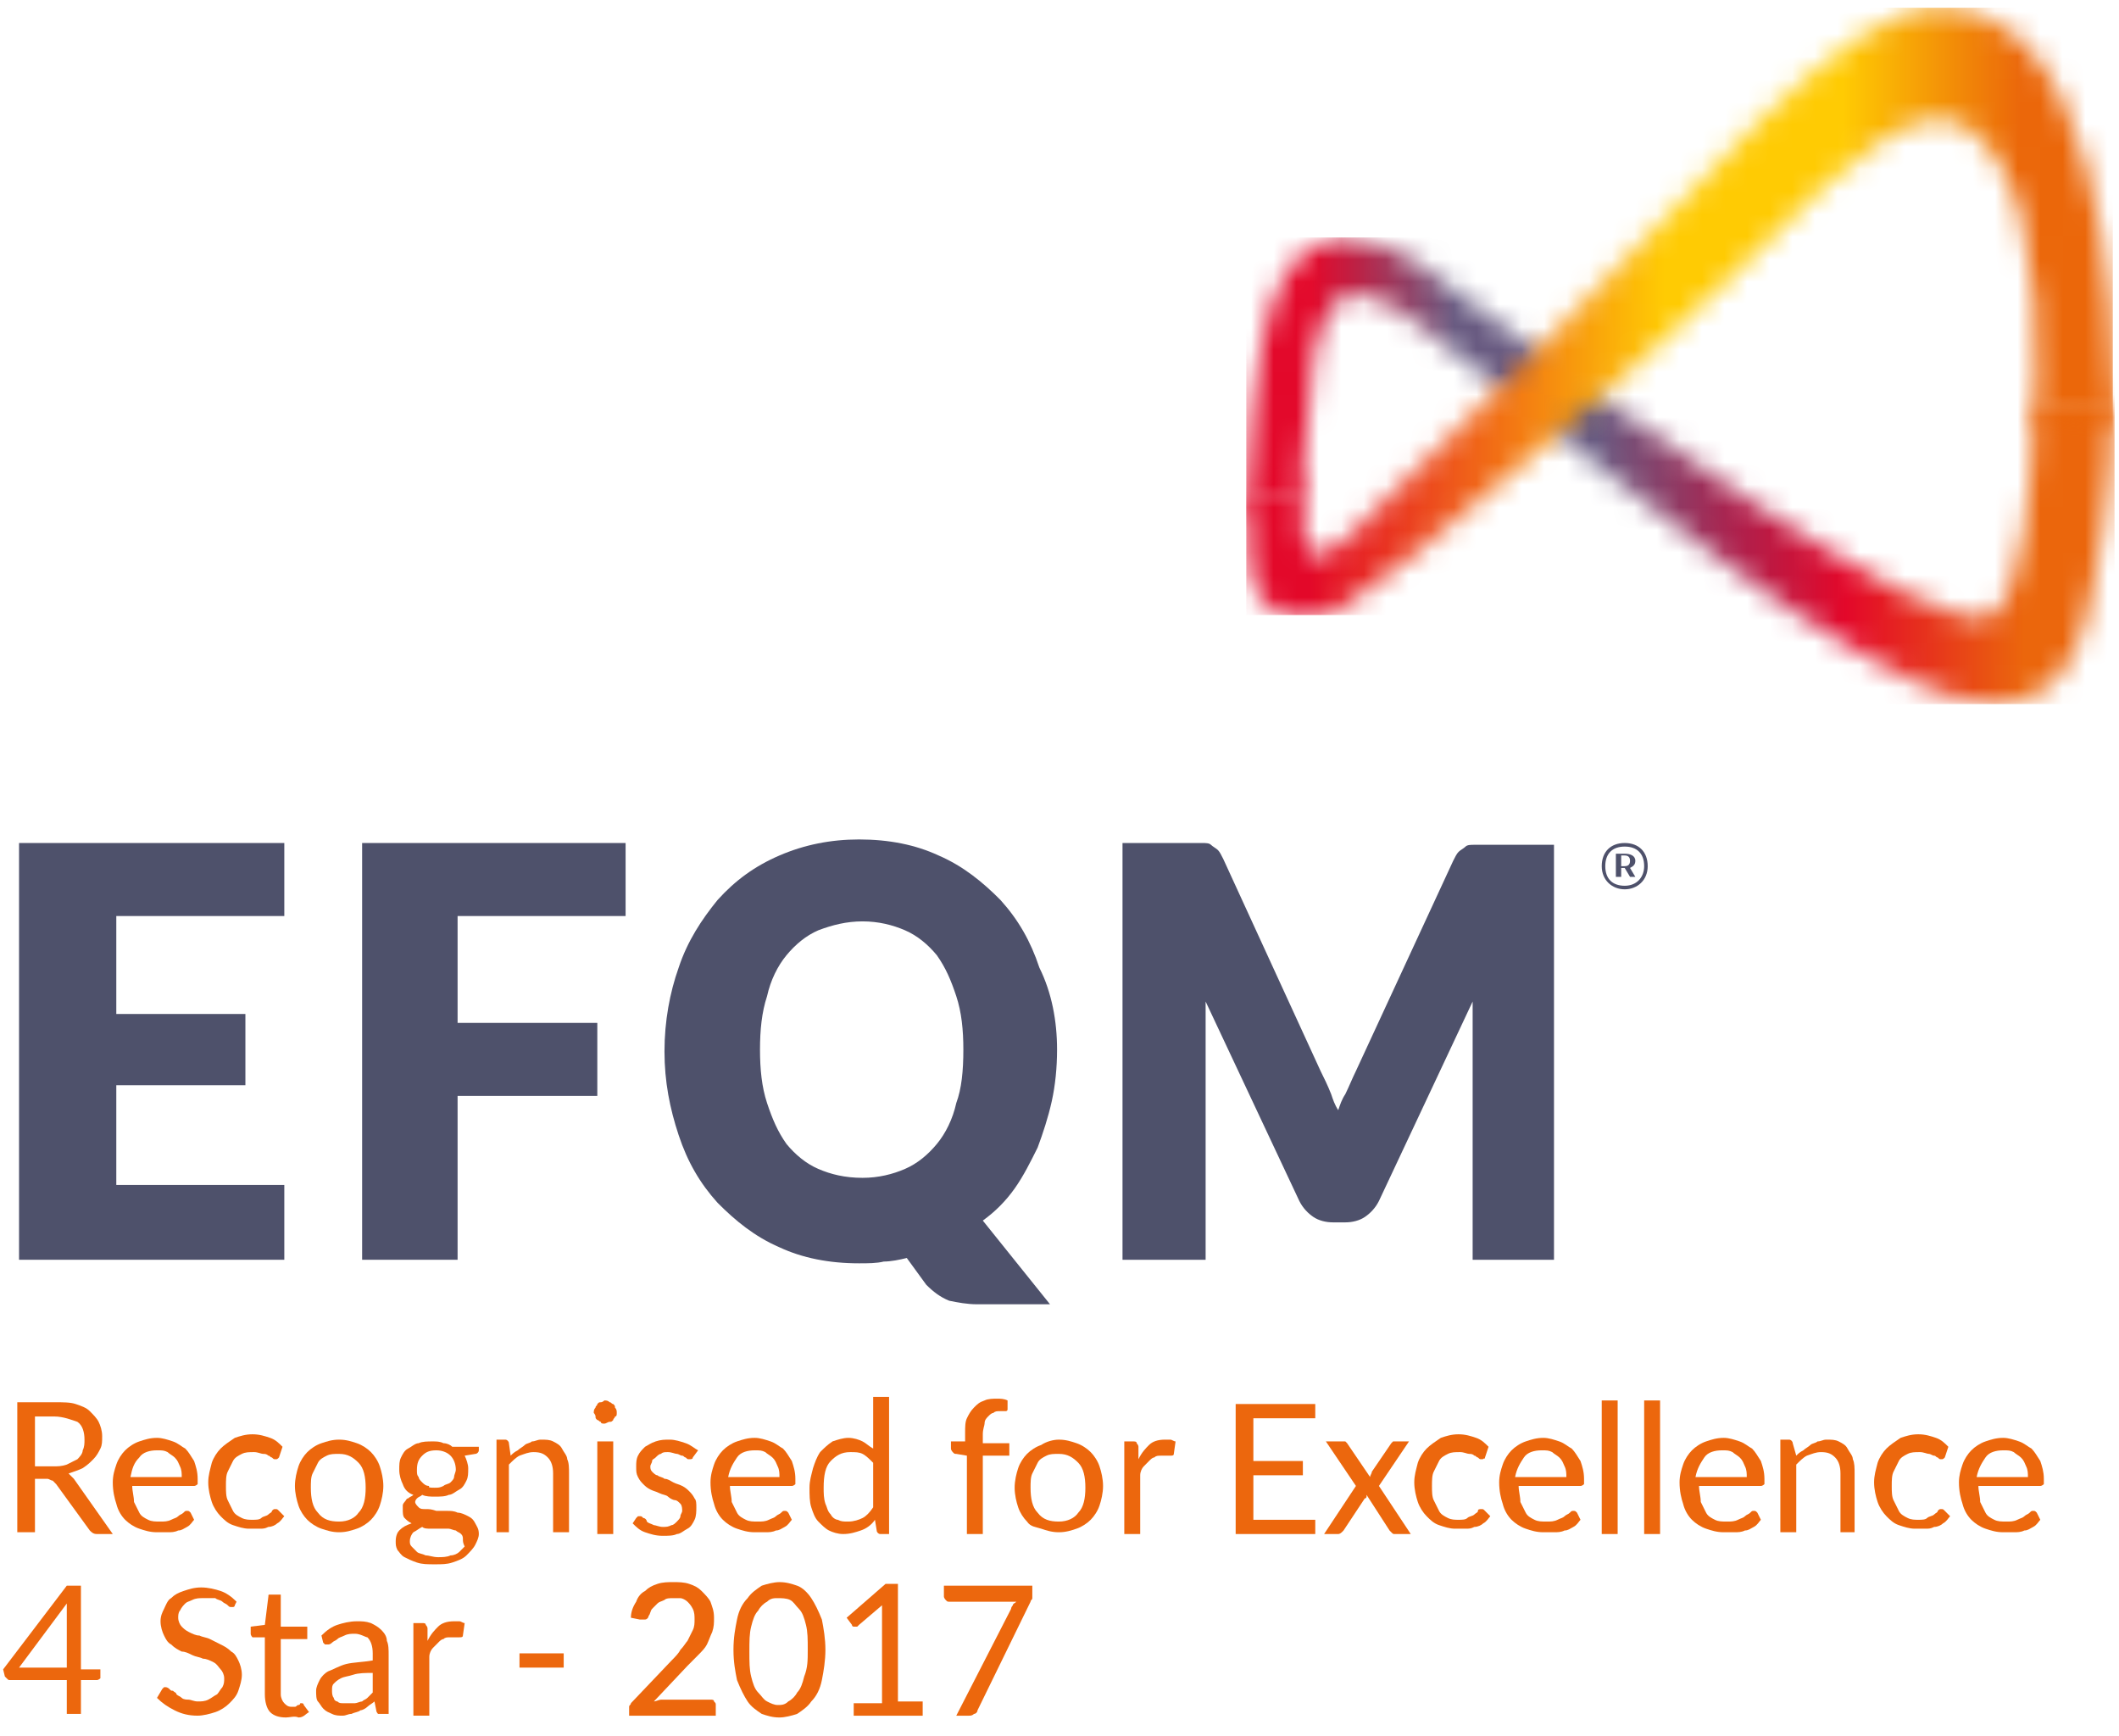
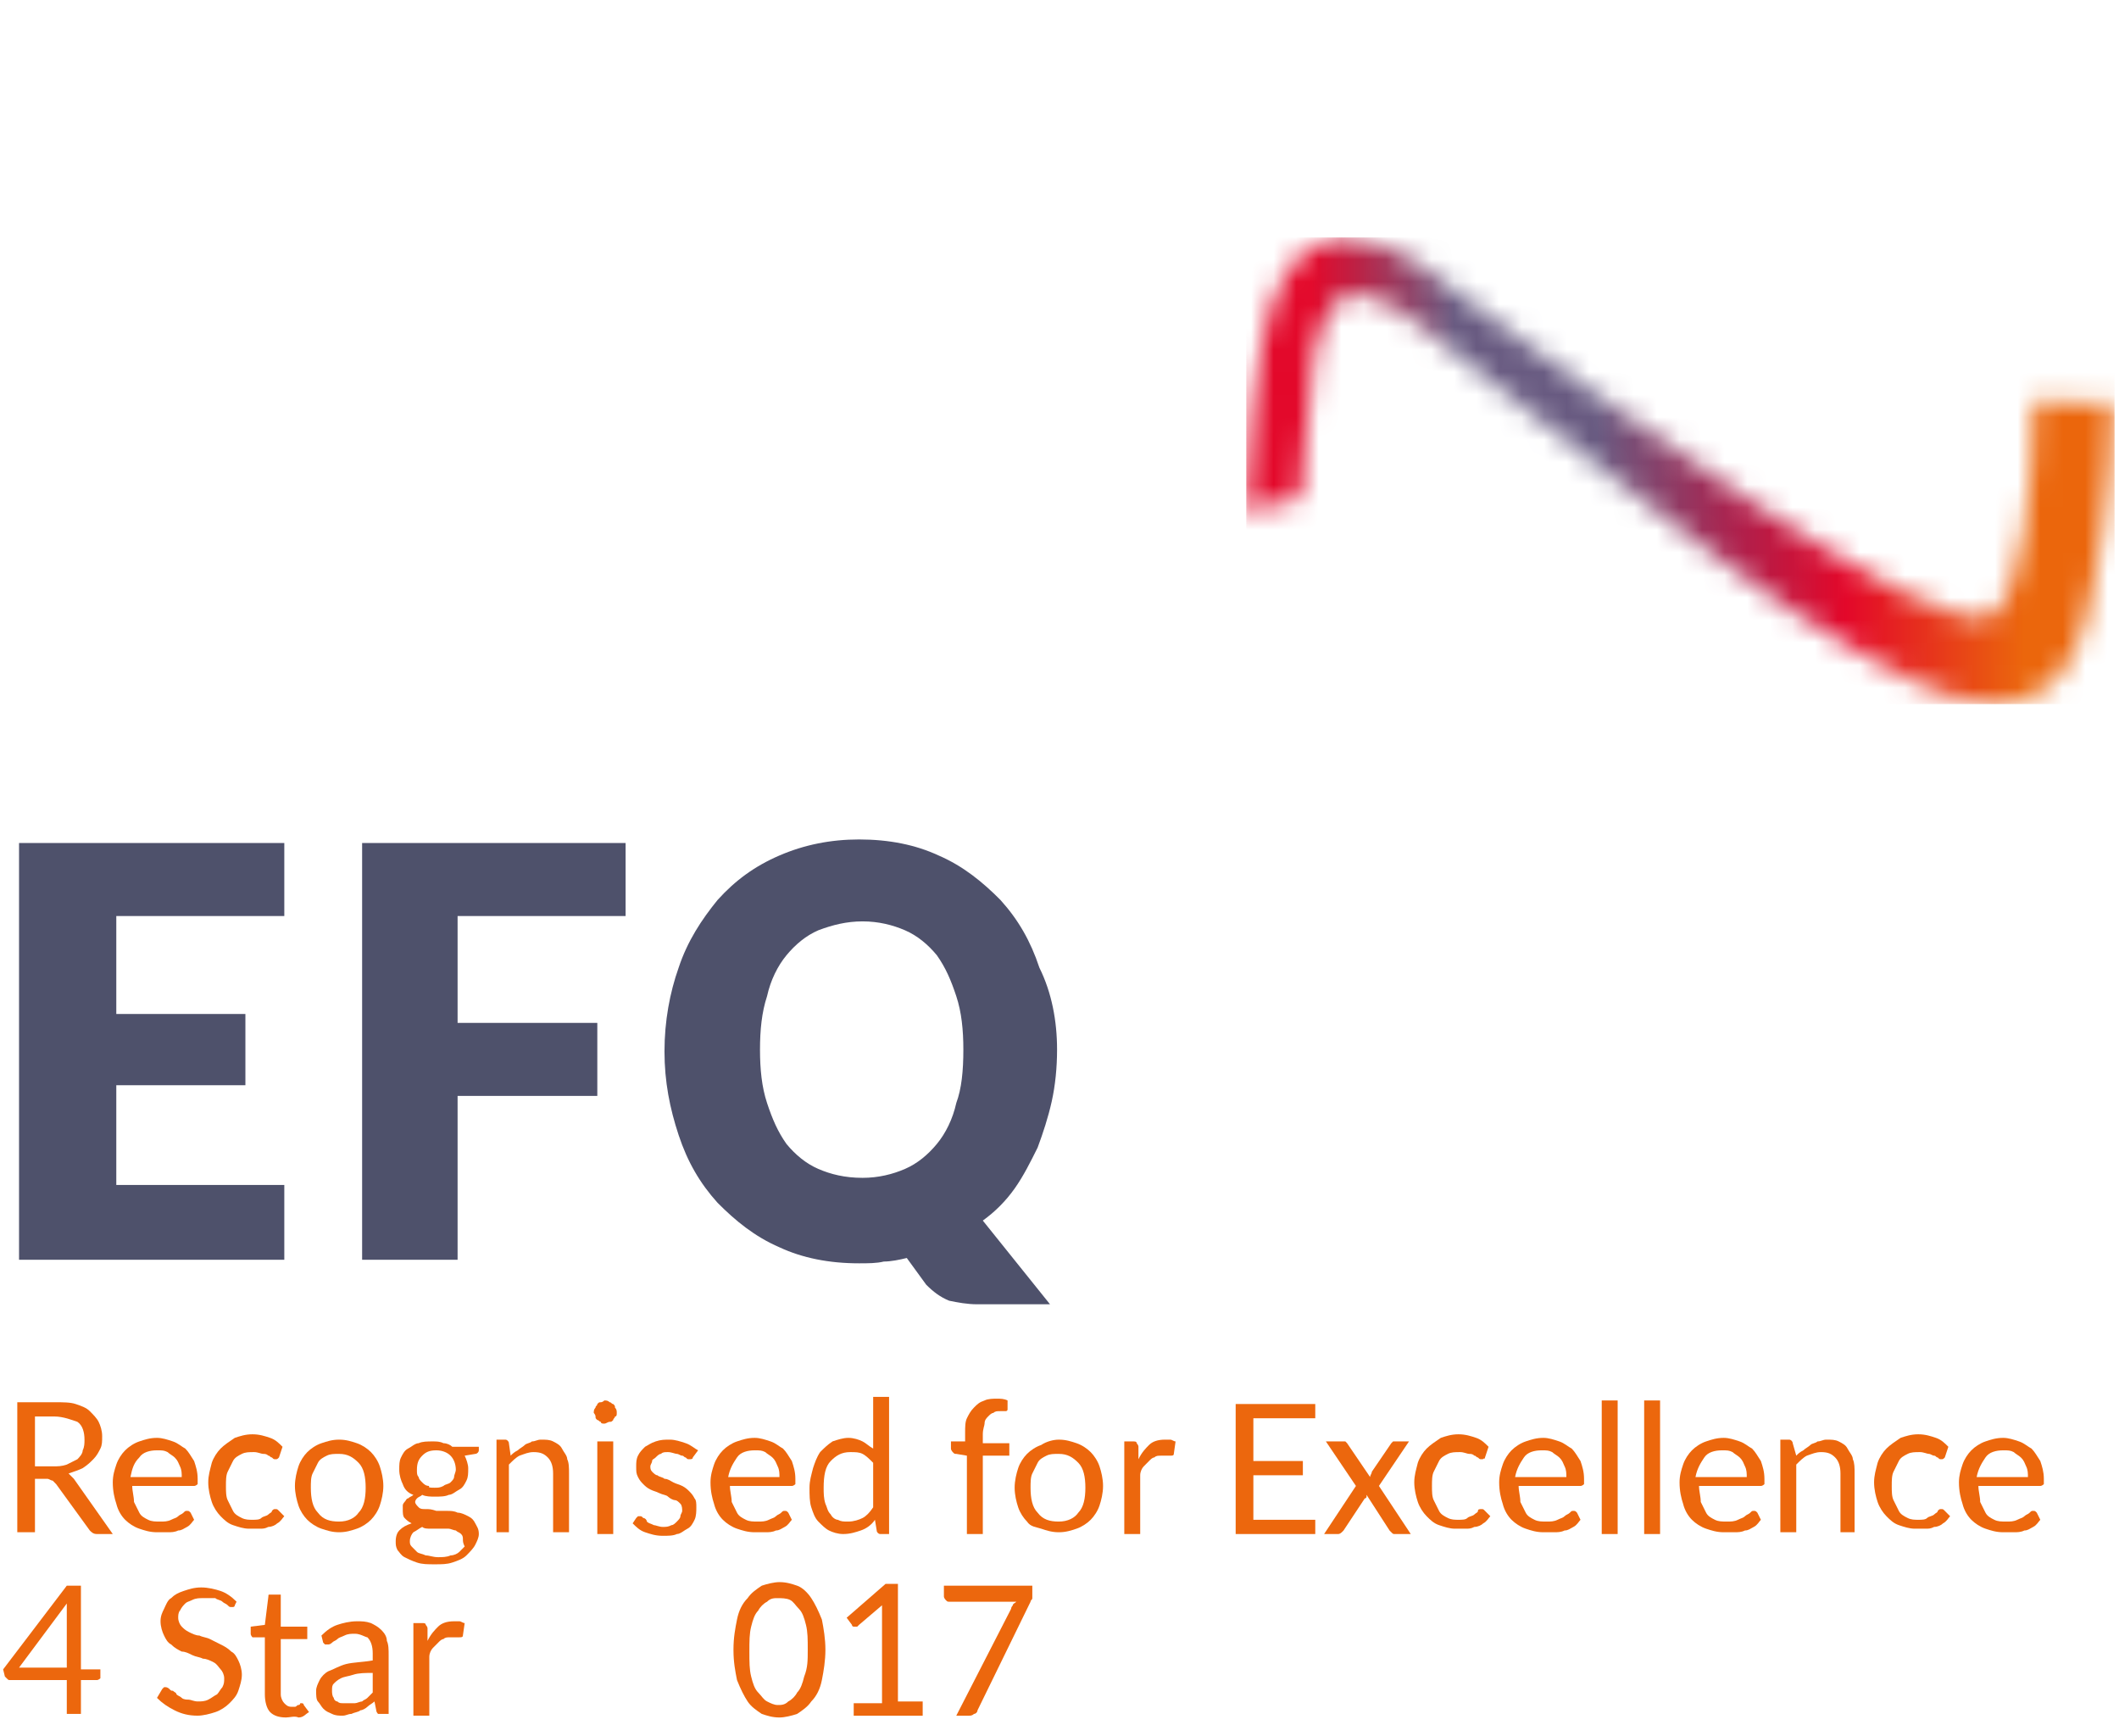
<svg xmlns="http://www.w3.org/2000/svg" width="94" height="77" viewBox="0 0 94 77" fill="none">
  <path d="M12.612 37.394V40.633H5.159V44.978H10.886V48.138H5.159V52.562H12.612V55.88H0.845V37.394H12.612Z" fill="#4E516B" />
  <path d="M27.752 37.394V40.633H20.299V45.373H26.497V48.612H20.299V55.88H16.064V37.394H27.752Z" fill="#4E516B" />
  <path d="M46.892 46.558C46.892 47.348 46.814 48.138 46.657 48.849C46.5 49.56 46.265 50.271 46.03 50.903C45.716 51.535 45.402 52.167 45.01 52.72C44.618 53.273 44.147 53.747 43.598 54.142L46.579 57.855H43.362C42.892 57.855 42.499 57.776 42.107 57.697C41.715 57.539 41.401 57.302 41.087 56.986L40.225 55.801C39.911 55.88 39.519 55.959 39.205 55.959C38.891 56.038 38.499 56.038 38.107 56.038C36.773 56.038 35.596 55.801 34.577 55.327C33.478 54.853 32.615 54.142 31.831 53.352C31.047 52.483 30.497 51.535 30.105 50.35C29.713 49.165 29.477 47.98 29.477 46.637C29.477 45.294 29.713 44.03 30.105 42.924C30.497 41.739 31.125 40.791 31.831 39.922C32.615 39.053 33.478 38.421 34.577 37.947C35.675 37.473 36.851 37.236 38.107 37.236C39.44 37.236 40.617 37.473 41.637 37.947C42.735 38.421 43.598 39.132 44.382 39.922C45.167 40.791 45.716 41.739 46.108 42.924C46.657 44.03 46.892 45.294 46.892 46.558ZM42.735 46.558C42.735 45.689 42.656 44.899 42.421 44.188C42.186 43.477 41.95 42.924 41.558 42.371C41.166 41.897 40.695 41.502 40.146 41.265C39.597 41.028 38.969 40.87 38.264 40.87C37.557 40.87 36.93 41.028 36.302 41.265C35.753 41.502 35.282 41.897 34.89 42.371C34.498 42.845 34.184 43.477 34.027 44.188C33.792 44.899 33.714 45.689 33.714 46.558C33.714 47.427 33.792 48.217 34.027 48.928C34.263 49.639 34.498 50.192 34.89 50.745C35.282 51.219 35.753 51.614 36.302 51.851C36.851 52.088 37.479 52.246 38.264 52.246C38.969 52.246 39.597 52.088 40.146 51.851C40.695 51.614 41.166 51.219 41.558 50.745C41.95 50.271 42.264 49.639 42.421 48.928C42.656 48.296 42.735 47.506 42.735 46.558Z" fill="#4E516B" />
-   <path d="M69.014 55.88H65.327V45.373C65.327 45.057 65.327 44.741 65.327 44.425L61.17 53.273C61.013 53.589 60.777 53.826 60.542 53.984C60.307 54.142 59.993 54.221 59.679 54.221H59.13C58.816 54.221 58.502 54.142 58.267 53.984C58.032 53.826 57.796 53.589 57.639 53.273L53.482 44.425C53.482 44.504 53.482 44.504 53.482 44.583C53.482 44.899 53.482 45.136 53.482 45.373V55.88H49.795V37.394H53.325C53.482 37.394 53.639 37.394 53.717 37.473C53.796 37.552 53.953 37.631 54.031 37.71C54.109 37.789 54.188 37.947 54.266 38.105L58.581 47.506C58.738 47.822 58.895 48.138 59.051 48.533C59.13 48.77 59.208 49.007 59.365 49.244C59.444 49.007 59.522 48.77 59.679 48.533C59.836 48.217 59.993 47.822 60.15 47.506L64.464 38.184C64.543 38.026 64.621 37.868 64.7 37.789C64.778 37.71 64.935 37.631 65.013 37.552C65.092 37.473 65.249 37.473 65.406 37.473H68.936V55.88H69.014Z" fill="#4E516B" />
-   <path d="M71.054 38.421C71.054 37.789 71.446 37.394 72.073 37.394C72.701 37.394 73.093 37.789 73.093 38.421C73.093 39.053 72.623 39.448 72.073 39.448C71.524 39.448 71.054 39.053 71.054 38.421ZM72.936 38.421C72.936 37.868 72.623 37.552 72.073 37.552C71.524 37.552 71.211 37.868 71.211 38.421C71.211 38.974 71.524 39.29 72.073 39.29C72.623 39.29 72.936 38.895 72.936 38.421ZM71.681 37.868H72.073C72.309 37.868 72.544 37.947 72.544 38.184C72.544 38.342 72.466 38.421 72.309 38.5L72.544 38.895H72.309L72.073 38.5H71.917V38.895H71.681V37.868ZM72.073 38.421C72.23 38.421 72.309 38.342 72.309 38.184C72.309 38.026 72.23 37.947 72.073 37.947H71.917V38.421H72.073Z" fill="#4E516B" />
  <mask id="mask0_316_2153" style="mask-type:luminance" maskUnits="userSpaceOnUse" x="55" y="10" width="39" height="22">
    <path d="M59.679 10.534C58.424 10.613 57.404 11.324 56.777 12.667C56.227 13.773 55.678 15.59 55.286 21.989C55.286 22.068 55.286 22.147 55.286 22.305V22.7L57.718 22.068V21.752C57.796 19.935 58.189 16.459 58.267 15.827C58.581 14.168 59.208 13.141 59.993 13.062C60.777 12.983 61.719 13.536 62.425 14.01C62.503 14.089 63.052 14.484 63.758 15.037C67.131 17.723 76.153 24.912 79.447 27.045C83.683 29.81 86.429 31.232 88.547 31.232C88.782 31.232 89.018 31.232 89.175 31.153C90.744 30.916 91.763 29.889 92.391 27.993C93.019 25.86 93.725 21.12 93.725 18.197V17.881L90.195 17.802V18.197C90.195 21.278 89.724 26.492 88.39 27.282C85.88 28.783 69.956 16.933 64.778 13.062C63.915 12.43 63.288 11.956 62.974 11.719C61.954 11.008 60.856 10.613 59.914 10.613C59.836 10.534 59.758 10.534 59.679 10.534Z" fill="white" />
  </mask>
  <g mask="url(#mask0_316_2153)">
    <path d="M93.803 10.534H55.286V31.232H93.803V10.534Z" fill="url(#paint0_linear_316_2153)" />
  </g>
  <mask id="mask1_316_2153" style="mask-type:luminance" maskUnits="userSpaceOnUse" x="55" y="0" width="39" height="28">
    <path d="M86.037 0.343C83.84 0.343 81.33 2.239 78.114 5.32C71.838 11.956 62.895 20.962 59.757 23.885C59.208 24.359 58.659 24.675 58.267 24.596C58.188 24.596 58.031 24.517 57.953 24.28C57.796 23.964 57.796 22.858 57.796 22.147C57.796 21.752 57.796 21.436 57.796 21.436L55.364 22.147V23.411C55.364 25.623 55.678 26.334 56.149 26.808C56.619 27.203 57.169 27.44 57.796 27.44C58.345 27.44 58.894 27.282 59.522 26.966C61.405 26.018 73.877 15.353 77.957 11.166C82.35 6.663 85.252 4.372 87.213 5.636C89.488 7.137 90.508 11.166 90.351 17.723C90.351 18.039 90.351 18.118 90.351 18.276V18.592L93.881 18.671V18.355C93.724 12.825 93.018 0.343 86.037 0.343Z" fill="white" />
  </mask>
  <g mask="url(#mask1_316_2153)">
-     <path d="M93.725 0.343H55.286V27.282H93.725V0.343Z" fill="url(#paint1_linear_316_2153)" />
-   </g>
+     </g>
  <path d="M5.003 68.046H4.297C4.14 68.046 4.061 67.967 3.983 67.888L2.492 65.834C2.414 65.755 2.414 65.755 2.336 65.676C2.257 65.676 2.179 65.597 2.1 65.597H1.551V67.967H0.767V62.2H2.414C2.806 62.2 3.12 62.2 3.355 62.279C3.591 62.358 3.826 62.437 3.983 62.595C4.14 62.753 4.297 62.911 4.375 63.069C4.454 63.227 4.532 63.464 4.532 63.701C4.532 63.938 4.532 64.096 4.454 64.254C4.375 64.412 4.297 64.57 4.14 64.728C3.983 64.886 3.904 64.965 3.669 65.123C3.512 65.202 3.277 65.281 3.042 65.36C3.12 65.439 3.198 65.518 3.277 65.597L5.003 68.046ZM2.336 65.044C2.571 65.044 2.728 65.044 2.963 64.965C3.12 64.886 3.277 64.807 3.434 64.728C3.512 64.649 3.669 64.491 3.669 64.333C3.748 64.175 3.748 64.017 3.748 63.859C3.748 63.543 3.669 63.227 3.434 63.069C3.198 62.99 2.806 62.832 2.414 62.832H1.551V65.044H2.336Z" fill="#EC670D" />
  <path d="M8.611 67.414C8.533 67.493 8.455 67.651 8.298 67.73C8.141 67.809 8.062 67.888 7.905 67.888C7.749 67.967 7.592 67.967 7.435 67.967C7.278 67.967 7.121 67.967 6.964 67.967C6.65 67.967 6.415 67.888 6.18 67.809C5.944 67.73 5.709 67.572 5.552 67.414C5.395 67.256 5.238 67.019 5.16 66.703C5.081 66.466 5.003 66.15 5.003 65.755C5.003 65.439 5.081 65.202 5.16 64.965C5.238 64.728 5.395 64.491 5.552 64.333C5.709 64.175 5.944 64.017 6.18 63.938C6.415 63.859 6.65 63.78 6.964 63.78C7.199 63.78 7.435 63.859 7.67 63.938C7.905 64.017 8.062 64.175 8.219 64.254C8.376 64.412 8.455 64.57 8.611 64.807C8.69 65.044 8.768 65.281 8.768 65.597C8.768 65.676 8.768 65.755 8.768 65.834C8.768 65.834 8.69 65.913 8.611 65.913H5.866C5.866 66.15 5.944 66.387 5.944 66.624C6.023 66.782 6.101 66.94 6.18 67.098C6.258 67.256 6.415 67.335 6.572 67.414C6.729 67.493 6.886 67.493 7.121 67.493C7.278 67.493 7.435 67.493 7.592 67.414C7.749 67.335 7.827 67.335 7.905 67.256C7.984 67.177 8.062 67.177 8.141 67.098C8.219 67.019 8.219 67.019 8.298 67.019C8.376 67.019 8.376 67.019 8.455 67.098L8.611 67.414ZM8.062 65.518C8.062 65.36 8.062 65.202 7.984 65.044C7.905 64.886 7.905 64.807 7.749 64.649C7.67 64.57 7.513 64.491 7.435 64.412C7.278 64.333 7.199 64.333 6.964 64.333C6.65 64.333 6.337 64.412 6.18 64.649C5.944 64.886 5.866 65.123 5.787 65.518H8.062Z" fill="#EC670D" />
  <path d="M12.376 64.649C12.376 64.728 12.376 64.728 12.376 64.649C12.298 64.728 12.298 64.728 12.219 64.728C12.141 64.728 12.141 64.728 12.062 64.649C11.984 64.649 11.984 64.57 11.905 64.57C11.827 64.491 11.748 64.491 11.67 64.491C11.592 64.491 11.435 64.412 11.278 64.412C11.043 64.412 10.886 64.412 10.729 64.491C10.572 64.57 10.415 64.649 10.336 64.807C10.258 64.965 10.18 65.123 10.101 65.281C10.023 65.439 10.023 65.676 10.023 65.913C10.023 66.15 10.023 66.387 10.101 66.545C10.18 66.703 10.258 66.861 10.336 67.019C10.415 67.177 10.572 67.256 10.729 67.335C10.886 67.414 11.043 67.414 11.199 67.414C11.356 67.414 11.513 67.414 11.592 67.335C11.67 67.256 11.827 67.256 11.905 67.177C11.984 67.098 12.062 67.098 12.062 67.019C12.141 66.94 12.141 66.94 12.219 66.94C12.298 66.94 12.298 66.94 12.376 67.019L12.611 67.256C12.533 67.335 12.455 67.493 12.298 67.572C12.219 67.651 12.062 67.73 11.905 67.73C11.748 67.809 11.67 67.809 11.513 67.809C11.356 67.809 11.199 67.809 11.043 67.809C10.807 67.809 10.572 67.73 10.336 67.651C10.101 67.572 9.944 67.414 9.787 67.256C9.631 67.098 9.474 66.861 9.395 66.624C9.317 66.387 9.238 66.071 9.238 65.755C9.238 65.439 9.317 65.202 9.395 64.886C9.474 64.649 9.631 64.412 9.787 64.254C9.944 64.096 10.18 63.938 10.415 63.78C10.65 63.701 10.886 63.622 11.199 63.622C11.513 63.622 11.748 63.701 11.984 63.78C12.219 63.859 12.376 64.017 12.533 64.175L12.376 64.649Z" fill="#EC670D" />
  <path d="M15.044 63.859C15.358 63.859 15.593 63.938 15.829 64.017C16.064 64.096 16.299 64.254 16.456 64.412C16.613 64.57 16.77 64.807 16.848 65.044C16.927 65.281 17.005 65.597 17.005 65.913C17.005 66.229 16.927 66.545 16.848 66.782C16.77 67.019 16.613 67.256 16.456 67.414C16.299 67.572 16.064 67.73 15.829 67.809C15.593 67.888 15.358 67.967 15.044 67.967C14.73 67.967 14.495 67.888 14.26 67.809C14.024 67.73 13.789 67.572 13.632 67.414C13.475 67.256 13.318 67.019 13.24 66.782C13.162 66.545 13.083 66.229 13.083 65.913C13.083 65.597 13.162 65.281 13.24 65.044C13.318 64.807 13.475 64.57 13.632 64.412C13.789 64.254 14.024 64.096 14.26 64.017C14.495 63.938 14.73 63.859 15.044 63.859ZM15.044 67.493C15.436 67.493 15.75 67.335 15.907 67.098C16.142 66.861 16.221 66.466 16.221 65.992C16.221 65.518 16.142 65.123 15.907 64.886C15.672 64.649 15.436 64.491 15.044 64.491C14.809 64.491 14.652 64.491 14.495 64.57C14.338 64.649 14.181 64.728 14.103 64.886C14.024 65.044 13.946 65.202 13.867 65.36C13.789 65.518 13.789 65.755 13.789 65.992C13.789 66.466 13.867 66.861 14.103 67.098C14.338 67.414 14.652 67.493 15.044 67.493Z" fill="#EC670D" />
  <path d="M21.241 64.096V64.333C21.241 64.412 21.162 64.491 21.084 64.491L20.613 64.57C20.692 64.728 20.77 64.965 20.77 65.123C20.77 65.36 20.77 65.518 20.692 65.676C20.613 65.834 20.535 65.992 20.378 66.071C20.221 66.15 20.064 66.308 19.907 66.308C19.75 66.387 19.515 66.387 19.279 66.387C19.123 66.387 18.887 66.387 18.73 66.308C18.652 66.387 18.573 66.387 18.495 66.466C18.417 66.545 18.417 66.624 18.417 66.624C18.417 66.703 18.495 66.782 18.573 66.861C18.652 66.94 18.73 66.94 18.887 66.94C19.044 66.94 19.123 66.94 19.358 67.019C19.515 67.019 19.672 67.019 19.829 67.019C19.985 67.019 20.142 67.019 20.299 67.098C20.456 67.098 20.613 67.177 20.77 67.256C20.927 67.335 21.005 67.414 21.084 67.572C21.162 67.73 21.241 67.809 21.241 68.046C21.241 68.204 21.162 68.362 21.084 68.52C21.005 68.678 20.848 68.836 20.692 68.994C20.535 69.152 20.299 69.231 20.064 69.31C19.829 69.389 19.593 69.389 19.279 69.389C18.966 69.389 18.73 69.389 18.495 69.31C18.26 69.231 18.103 69.152 17.946 69.073C17.789 68.994 17.711 68.836 17.632 68.757C17.554 68.599 17.554 68.52 17.554 68.362C17.554 68.125 17.632 67.967 17.711 67.888C17.867 67.73 18.024 67.651 18.26 67.572C18.103 67.493 18.024 67.414 17.946 67.335C17.867 67.256 17.867 67.098 17.867 66.94C17.867 66.861 17.867 66.782 17.867 66.782C17.867 66.703 17.946 66.624 17.946 66.624C18.024 66.545 18.024 66.466 18.103 66.466C18.181 66.387 18.26 66.387 18.338 66.308C18.103 66.229 17.946 66.071 17.867 65.834C17.789 65.676 17.711 65.439 17.711 65.202C17.711 64.965 17.711 64.807 17.789 64.649C17.867 64.491 17.946 64.333 18.103 64.254C18.26 64.175 18.417 64.017 18.573 64.017C18.73 63.938 18.966 63.938 19.201 63.938C19.358 63.938 19.515 63.938 19.672 64.017C19.829 64.017 19.985 64.096 20.064 64.175H21.241V64.096ZM20.535 68.283C20.535 68.204 20.535 68.125 20.456 68.046C20.378 67.967 20.299 67.967 20.221 67.888C20.142 67.888 19.985 67.809 19.907 67.809C19.75 67.809 19.672 67.809 19.515 67.809C19.358 67.809 19.201 67.809 19.123 67.809C18.966 67.809 18.809 67.809 18.73 67.73C18.573 67.809 18.495 67.888 18.338 67.967C18.26 68.046 18.181 68.204 18.181 68.362C18.181 68.441 18.181 68.52 18.26 68.599C18.338 68.678 18.417 68.757 18.495 68.836C18.573 68.915 18.73 68.915 18.887 68.994C19.044 68.994 19.201 69.073 19.436 69.073C19.593 69.073 19.829 69.073 19.985 68.994C20.142 68.994 20.299 68.915 20.378 68.836C20.456 68.757 20.535 68.678 20.613 68.599C20.535 68.441 20.535 68.362 20.535 68.283ZM19.279 65.992C19.436 65.992 19.515 65.992 19.672 65.913C19.75 65.834 19.907 65.834 19.985 65.755C20.064 65.676 20.142 65.597 20.142 65.518C20.142 65.439 20.221 65.281 20.221 65.202C20.221 64.965 20.142 64.728 19.985 64.57C19.829 64.412 19.593 64.333 19.358 64.333C19.044 64.333 18.887 64.412 18.73 64.57C18.573 64.728 18.495 64.886 18.495 65.202C18.495 65.36 18.495 65.439 18.573 65.518C18.573 65.597 18.652 65.676 18.73 65.755C18.809 65.834 18.887 65.913 19.044 65.913C18.966 65.992 19.123 65.992 19.279 65.992Z" fill="#EC670D" />
  <path d="M22.653 64.57C22.731 64.491 22.81 64.412 22.967 64.333C23.045 64.254 23.202 64.175 23.28 64.096C23.359 64.017 23.516 64.017 23.594 63.938C23.751 63.938 23.83 63.859 23.986 63.859C24.222 63.859 24.379 63.859 24.536 63.938C24.692 64.017 24.849 64.096 24.928 64.254C25.006 64.412 25.163 64.57 25.163 64.728C25.242 64.886 25.242 65.123 25.242 65.36V67.967H24.536V65.36C24.536 65.044 24.457 64.807 24.3 64.649C24.143 64.491 23.986 64.412 23.673 64.412C23.437 64.412 23.28 64.491 23.045 64.57C22.888 64.649 22.731 64.807 22.575 64.965V67.967H22.025V63.859H22.418C22.496 63.859 22.575 63.938 22.575 64.017L22.653 64.57Z" fill="#EC670D" />
  <path d="M27.36 62.674C27.36 62.753 27.36 62.832 27.281 62.832C27.281 62.911 27.203 62.911 27.203 62.99C27.124 63.069 27.124 63.069 27.046 63.069C26.967 63.069 26.889 63.148 26.811 63.148C26.732 63.148 26.654 63.148 26.654 63.069C26.575 63.069 26.575 62.99 26.497 62.99C26.418 62.911 26.418 62.911 26.418 62.832C26.418 62.753 26.34 62.674 26.34 62.674C26.34 62.595 26.34 62.516 26.418 62.437C26.418 62.358 26.497 62.358 26.497 62.279C26.575 62.2 26.575 62.2 26.654 62.2C26.732 62.2 26.811 62.121 26.811 62.121C26.889 62.121 26.967 62.121 27.046 62.2C27.124 62.2 27.124 62.279 27.203 62.279C27.281 62.358 27.281 62.358 27.281 62.437C27.36 62.516 27.36 62.595 27.36 62.674ZM27.203 63.938V68.046H26.497V63.938H27.203Z" fill="#EC670D" />
  <path d="M30.733 64.649C30.733 64.728 30.654 64.728 30.576 64.728C30.497 64.728 30.497 64.728 30.419 64.649C30.34 64.649 30.34 64.57 30.262 64.57C30.183 64.57 30.105 64.491 30.027 64.491C29.948 64.491 29.791 64.412 29.634 64.412C29.477 64.412 29.399 64.412 29.321 64.491C29.242 64.491 29.164 64.57 29.085 64.649C29.007 64.728 28.928 64.728 28.928 64.807C28.928 64.886 28.85 64.965 28.85 65.044C28.85 65.123 28.85 65.202 28.928 65.281C29.007 65.36 29.085 65.439 29.164 65.439C29.242 65.518 29.399 65.518 29.477 65.597C29.634 65.597 29.713 65.676 29.87 65.755C30.027 65.834 30.105 65.834 30.262 65.913C30.419 65.992 30.497 66.071 30.576 66.15C30.654 66.229 30.733 66.308 30.811 66.466C30.89 66.545 30.89 66.703 30.89 66.861C30.89 67.019 30.89 67.256 30.811 67.414C30.733 67.572 30.654 67.73 30.497 67.809C30.34 67.888 30.183 68.046 30.027 68.046C29.87 68.125 29.634 68.125 29.399 68.125C29.085 68.125 28.85 68.046 28.615 67.967C28.379 67.888 28.222 67.73 28.065 67.572L28.222 67.335L28.301 67.256H28.379C28.458 67.256 28.458 67.256 28.536 67.335C28.614 67.335 28.693 67.414 28.693 67.493C28.771 67.572 28.85 67.572 29.007 67.651C29.085 67.651 29.242 67.73 29.399 67.73C29.556 67.73 29.634 67.73 29.791 67.651C29.87 67.651 29.948 67.572 30.027 67.493C30.105 67.414 30.183 67.335 30.183 67.256C30.183 67.177 30.262 67.098 30.262 67.019C30.262 66.94 30.262 66.782 30.183 66.703C30.105 66.624 30.027 66.545 29.948 66.545C29.87 66.545 29.713 66.466 29.634 66.387C29.556 66.308 29.399 66.308 29.242 66.229C29.085 66.15 29.007 66.15 28.85 66.071C28.693 65.992 28.614 65.913 28.536 65.834C28.458 65.755 28.379 65.676 28.301 65.518C28.222 65.36 28.222 65.281 28.222 65.044C28.222 64.886 28.222 64.728 28.301 64.57C28.379 64.412 28.458 64.333 28.615 64.175C28.771 64.096 28.85 64.017 29.085 63.938C29.321 63.859 29.477 63.859 29.713 63.859C29.948 63.859 30.183 63.938 30.419 64.017C30.654 64.096 30.811 64.254 30.968 64.333L30.733 64.649Z" fill="#EC670D" />
  <path d="M35.126 67.414C35.048 67.493 34.969 67.651 34.812 67.73C34.655 67.809 34.577 67.888 34.42 67.888C34.263 67.967 34.106 67.967 33.949 67.967C33.792 67.967 33.636 67.967 33.479 67.967C33.165 67.967 32.93 67.888 32.694 67.809C32.459 67.73 32.224 67.572 32.067 67.414C31.91 67.256 31.753 67.019 31.674 66.703C31.596 66.466 31.518 66.15 31.518 65.755C31.518 65.439 31.596 65.202 31.674 64.965C31.753 64.728 31.91 64.491 32.067 64.333C32.224 64.175 32.459 64.017 32.694 63.938C32.93 63.859 33.165 63.78 33.479 63.78C33.714 63.78 33.949 63.859 34.185 63.938C34.42 64.017 34.577 64.175 34.734 64.254C34.891 64.412 34.969 64.57 35.126 64.807C35.205 65.044 35.283 65.281 35.283 65.597C35.283 65.676 35.283 65.755 35.283 65.834C35.283 65.834 35.205 65.913 35.126 65.913H32.38C32.38 66.15 32.459 66.387 32.459 66.624C32.537 66.782 32.616 66.94 32.694 67.098C32.773 67.256 32.93 67.335 33.087 67.414C33.243 67.493 33.4 67.493 33.636 67.493C33.792 67.493 33.949 67.493 34.106 67.414C34.263 67.335 34.342 67.335 34.42 67.256C34.498 67.177 34.577 67.177 34.655 67.098C34.734 67.019 34.734 67.019 34.812 67.019C34.891 67.019 34.891 67.019 34.969 67.098L35.126 67.414ZM34.577 65.518C34.577 65.36 34.577 65.202 34.498 65.044C34.42 64.886 34.42 64.807 34.263 64.649C34.185 64.57 34.028 64.491 33.949 64.412C33.792 64.333 33.714 64.333 33.479 64.333C33.165 64.333 32.851 64.412 32.694 64.649C32.537 64.886 32.38 65.123 32.302 65.518H34.577Z" fill="#EC670D" />
  <path d="M39.44 62.121V68.046H39.048C38.969 68.046 38.891 67.967 38.891 67.888L38.813 67.414C38.656 67.651 38.42 67.809 38.185 67.888C37.95 67.967 37.714 68.046 37.401 68.046C37.165 68.046 36.93 67.967 36.773 67.888C36.616 67.809 36.459 67.651 36.302 67.493C36.145 67.335 36.067 67.098 35.989 66.861C35.91 66.624 35.91 66.308 35.91 65.992C35.91 65.676 35.989 65.439 36.067 65.123C36.145 64.886 36.224 64.649 36.381 64.412C36.538 64.254 36.695 64.096 36.93 63.938C37.165 63.859 37.401 63.78 37.636 63.78C37.871 63.78 38.107 63.859 38.264 63.938C38.42 64.017 38.577 64.175 38.734 64.254V61.963H39.44V62.121ZM38.734 64.886C38.577 64.728 38.42 64.57 38.264 64.491C38.107 64.412 37.95 64.412 37.714 64.412C37.322 64.412 37.087 64.57 36.852 64.807C36.616 65.044 36.538 65.439 36.538 65.992C36.538 66.229 36.538 66.466 36.616 66.703C36.695 66.861 36.695 67.019 36.852 67.177C36.93 67.335 37.087 67.414 37.165 67.414C37.322 67.493 37.401 67.493 37.636 67.493C37.871 67.493 38.107 67.414 38.264 67.335C38.42 67.256 38.577 67.098 38.734 66.861V64.886Z" fill="#EC670D" />
  <path d="M42.892 68.046V64.57L42.421 64.491C42.342 64.491 42.342 64.491 42.264 64.412C42.264 64.412 42.185 64.333 42.185 64.254V63.938H42.813V63.543C42.813 63.306 42.813 63.069 42.892 62.911C42.97 62.753 43.048 62.595 43.205 62.437C43.362 62.279 43.441 62.2 43.676 62.121C43.833 62.042 44.068 62.042 44.225 62.042C44.382 62.042 44.539 62.042 44.696 62.121V62.516C44.696 62.595 44.617 62.595 44.617 62.595C44.539 62.595 44.461 62.595 44.382 62.595C44.225 62.595 44.147 62.595 44.068 62.674C43.99 62.674 43.911 62.753 43.833 62.832C43.755 62.911 43.676 62.99 43.676 63.148C43.676 63.227 43.598 63.385 43.598 63.622V64.017H44.774V64.57H43.598V68.046H42.892Z" fill="#EC670D" />
  <path d="M46.971 63.859C47.285 63.859 47.52 63.938 47.755 64.017C47.991 64.096 48.226 64.254 48.383 64.412C48.54 64.57 48.697 64.807 48.775 65.044C48.854 65.281 48.932 65.597 48.932 65.913C48.932 66.229 48.854 66.545 48.775 66.782C48.697 67.019 48.54 67.256 48.383 67.414C48.226 67.572 47.991 67.73 47.755 67.809C47.52 67.888 47.285 67.967 46.971 67.967C46.657 67.967 46.422 67.888 46.187 67.809C45.951 67.73 45.716 67.73 45.559 67.493C45.402 67.335 45.245 67.098 45.167 66.861C45.088 66.624 45.01 66.308 45.01 65.992C45.01 65.676 45.088 65.36 45.167 65.123C45.245 64.886 45.402 64.649 45.559 64.491C45.716 64.333 45.951 64.175 46.187 64.096C46.422 63.938 46.736 63.859 46.971 63.859ZM46.971 67.493C47.363 67.493 47.677 67.335 47.834 67.098C48.069 66.861 48.148 66.466 48.148 65.992C48.148 65.518 48.069 65.123 47.834 64.886C47.599 64.649 47.363 64.491 46.971 64.491C46.736 64.491 46.579 64.491 46.422 64.57C46.265 64.649 46.108 64.728 46.03 64.886C45.951 65.044 45.873 65.202 45.794 65.36C45.716 65.518 45.716 65.755 45.716 65.992C45.716 66.466 45.794 66.861 46.03 67.098C46.265 67.414 46.579 67.493 46.971 67.493Z" fill="#EC670D" />
  <path d="M50.502 64.728C50.658 64.412 50.815 64.254 50.972 64.096C51.129 63.938 51.364 63.859 51.678 63.859C51.757 63.859 51.835 63.859 51.914 63.859C51.992 63.859 52.071 63.938 52.149 63.938L52.071 64.491C52.071 64.57 51.992 64.57 51.914 64.57C51.914 64.57 51.835 64.57 51.757 64.57C51.678 64.57 51.6 64.57 51.521 64.57C51.364 64.57 51.286 64.57 51.208 64.649C51.129 64.649 51.051 64.728 50.972 64.807C50.894 64.886 50.815 64.965 50.737 65.044C50.658 65.123 50.58 65.281 50.58 65.439V68.046H49.874V63.938H50.266C50.345 63.938 50.423 63.938 50.423 64.017C50.423 64.017 50.502 64.096 50.502 64.175V64.728Z" fill="#EC670D" />
  <path d="M58.346 67.414V68.046H54.815V62.279H58.346V62.911H55.6V64.807H57.796V65.439H55.6V67.414H58.346Z" fill="#EC670D" />
  <path d="M62.582 68.046H61.876C61.798 68.046 61.798 68.046 61.719 67.967L61.641 67.888L60.621 66.308V66.387C60.621 66.387 60.621 66.466 60.542 66.466L59.601 67.888L59.523 67.967C59.523 67.967 59.444 68.046 59.366 68.046H58.738L60.15 65.913L58.817 63.938H59.523C59.601 63.938 59.601 63.938 59.68 63.938L59.758 64.017L60.778 65.518C60.778 65.439 60.856 65.36 60.856 65.281L61.719 64.017L61.798 63.938H61.876H62.504L61.17 65.913L62.582 68.046Z" fill="#EC670D" />
  <path d="M65.876 64.649C65.876 64.728 65.798 64.728 65.876 64.649C65.798 64.728 65.798 64.728 65.719 64.728C65.641 64.728 65.641 64.728 65.562 64.649C65.484 64.649 65.484 64.57 65.405 64.57C65.327 64.491 65.249 64.491 65.17 64.491C65.092 64.491 64.935 64.412 64.778 64.412C64.543 64.412 64.386 64.412 64.229 64.491C64.072 64.57 63.915 64.649 63.837 64.807C63.758 64.965 63.68 65.123 63.601 65.281C63.523 65.439 63.523 65.676 63.523 65.913C63.523 66.15 63.523 66.387 63.601 66.545C63.68 66.703 63.758 66.861 63.837 67.019C63.915 67.177 64.072 67.256 64.229 67.335C64.386 67.414 64.543 67.414 64.699 67.414C64.856 67.414 65.013 67.414 65.092 67.335C65.17 67.256 65.327 67.256 65.405 67.177C65.484 67.098 65.562 67.098 65.562 67.019C65.562 66.94 65.641 66.94 65.719 66.94C65.798 66.94 65.798 66.94 65.876 67.019L66.111 67.256C66.033 67.335 65.955 67.493 65.798 67.572C65.719 67.651 65.562 67.73 65.405 67.73C65.249 67.809 65.17 67.809 65.013 67.809C64.856 67.809 64.699 67.809 64.543 67.809C64.307 67.809 64.072 67.73 63.837 67.651C63.601 67.572 63.444 67.414 63.287 67.256C63.13 67.098 62.974 66.861 62.895 66.624C62.817 66.387 62.738 66.071 62.738 65.755C62.738 65.439 62.817 65.202 62.895 64.886C62.974 64.649 63.13 64.412 63.287 64.254C63.444 64.096 63.68 63.938 63.915 63.78C64.15 63.701 64.386 63.622 64.699 63.622C65.013 63.622 65.249 63.701 65.484 63.78C65.719 63.859 65.876 64.017 66.033 64.175L65.876 64.649Z" fill="#EC670D" />
  <path d="M70.112 67.414C70.034 67.493 69.956 67.651 69.799 67.73C69.642 67.809 69.563 67.888 69.406 67.888C69.249 67.967 69.093 67.967 68.936 67.967C68.779 67.967 68.622 67.967 68.465 67.967C68.151 67.967 67.916 67.888 67.681 67.809C67.445 67.73 67.21 67.572 67.053 67.414C66.896 67.256 66.739 67.019 66.661 66.703C66.582 66.466 66.504 66.15 66.504 65.755C66.504 65.439 66.582 65.202 66.661 64.965C66.739 64.728 66.896 64.491 67.053 64.333C67.21 64.175 67.445 64.017 67.681 63.938C67.916 63.859 68.151 63.78 68.465 63.78C68.7 63.78 68.936 63.859 69.171 63.938C69.406 64.017 69.563 64.175 69.72 64.254C69.877 64.412 69.956 64.57 70.112 64.807C70.191 65.044 70.269 65.281 70.269 65.597C70.269 65.676 70.269 65.755 70.269 65.834C70.269 65.834 70.191 65.913 70.112 65.913H67.367C67.367 66.15 67.445 66.387 67.445 66.624C67.524 66.782 67.602 66.94 67.681 67.098C67.759 67.256 67.916 67.335 68.073 67.414C68.23 67.493 68.387 67.493 68.622 67.493C68.779 67.493 68.936 67.493 69.093 67.414C69.249 67.335 69.328 67.335 69.406 67.256C69.485 67.177 69.563 67.177 69.642 67.098C69.72 67.019 69.72 67.019 69.799 67.019C69.877 67.019 69.877 67.019 69.956 67.098L70.112 67.414ZM69.485 65.518C69.485 65.36 69.485 65.202 69.406 65.044C69.328 64.886 69.328 64.807 69.171 64.649C69.093 64.57 68.936 64.491 68.857 64.412C68.7 64.333 68.622 64.333 68.387 64.333C68.073 64.333 67.759 64.412 67.602 64.649C67.445 64.886 67.288 65.123 67.21 65.518H69.485Z" fill="#EC670D" />
  <path d="M71.76 62.121V68.046H71.054V62.121H71.76Z" fill="#EC670D" />
  <path d="M73.642 62.121V68.046H72.936V62.121H73.642Z" fill="#EC670D" />
  <path d="M78.114 67.414C78.036 67.493 77.957 67.651 77.801 67.73C77.644 67.809 77.565 67.888 77.408 67.888C77.251 67.967 77.095 67.967 76.938 67.967C76.781 67.967 76.624 67.967 76.467 67.967C76.153 67.967 75.918 67.888 75.683 67.809C75.447 67.73 75.212 67.572 75.055 67.414C74.898 67.256 74.741 67.019 74.663 66.703C74.584 66.466 74.506 66.15 74.506 65.755C74.506 65.439 74.584 65.202 74.663 64.965C74.741 64.728 74.898 64.491 75.055 64.333C75.212 64.175 75.447 64.017 75.683 63.938C75.918 63.859 76.153 63.78 76.467 63.78C76.702 63.78 76.938 63.859 77.173 63.938C77.408 64.017 77.565 64.175 77.722 64.254C77.879 64.412 77.957 64.57 78.114 64.807C78.193 65.044 78.271 65.281 78.271 65.597C78.271 65.676 78.271 65.755 78.271 65.834C78.271 65.834 78.193 65.913 78.114 65.913H75.369C75.369 66.15 75.447 66.387 75.447 66.624C75.526 66.782 75.604 66.94 75.683 67.098C75.761 67.256 75.918 67.335 76.075 67.414C76.232 67.493 76.389 67.493 76.624 67.493C76.781 67.493 76.938 67.493 77.095 67.414C77.251 67.335 77.33 67.335 77.408 67.256C77.487 67.177 77.565 67.177 77.644 67.098C77.722 67.019 77.722 67.019 77.801 67.019C77.879 67.019 77.879 67.019 77.957 67.098L78.114 67.414ZM77.487 65.518C77.487 65.36 77.487 65.202 77.408 65.044C77.33 64.886 77.33 64.807 77.173 64.649C77.095 64.57 76.938 64.491 76.859 64.412C76.702 64.333 76.624 64.333 76.389 64.333C76.075 64.333 75.761 64.412 75.604 64.649C75.447 64.886 75.29 65.123 75.212 65.518H77.487Z" fill="#EC670D" />
  <path d="M79.683 64.57C79.761 64.491 79.84 64.412 79.996 64.333C80.075 64.254 80.232 64.175 80.31 64.096C80.389 64.017 80.546 64.017 80.624 63.938C80.781 63.938 80.859 63.859 81.016 63.859C81.251 63.859 81.408 63.859 81.565 63.938C81.722 64.017 81.879 64.096 81.957 64.254C82.036 64.412 82.193 64.57 82.193 64.728C82.271 64.886 82.271 65.123 82.271 65.36V67.967H81.644V65.36C81.644 65.044 81.565 64.807 81.408 64.649C81.251 64.491 81.095 64.412 80.781 64.412C80.546 64.412 80.389 64.491 80.153 64.57C79.996 64.649 79.84 64.807 79.683 64.965V67.967H78.977V63.859H79.369C79.447 63.859 79.526 63.938 79.526 64.017L79.683 64.57Z" fill="#EC670D" />
  <path d="M86.273 64.649C86.273 64.728 86.273 64.728 86.273 64.649C86.194 64.728 86.194 64.728 86.116 64.728C86.037 64.728 86.037 64.728 85.959 64.649C85.88 64.649 85.88 64.57 85.802 64.57C85.724 64.57 85.645 64.491 85.567 64.491C85.488 64.491 85.331 64.412 85.174 64.412C84.939 64.412 84.782 64.412 84.625 64.491C84.468 64.57 84.311 64.649 84.233 64.807C84.155 64.965 84.076 65.123 83.998 65.281C83.919 65.439 83.919 65.676 83.919 65.913C83.919 66.15 83.919 66.387 83.998 66.545C84.076 66.703 84.155 66.861 84.233 67.019C84.311 67.177 84.468 67.256 84.625 67.335C84.782 67.414 84.939 67.414 85.096 67.414C85.253 67.414 85.41 67.414 85.488 67.335C85.567 67.256 85.724 67.256 85.802 67.177C85.88 67.098 85.959 67.098 85.959 67.019C86.037 66.94 86.037 66.94 86.116 66.94C86.194 66.94 86.194 66.94 86.273 67.019L86.508 67.256C86.43 67.335 86.351 67.493 86.194 67.572C86.116 67.651 85.959 67.73 85.802 67.73C85.645 67.809 85.567 67.809 85.41 67.809C85.253 67.809 85.096 67.809 84.939 67.809C84.704 67.809 84.468 67.73 84.233 67.651C83.998 67.572 83.841 67.414 83.684 67.256C83.527 67.098 83.37 66.861 83.292 66.624C83.213 66.387 83.135 66.071 83.135 65.755C83.135 65.439 83.213 65.202 83.292 64.886C83.37 64.649 83.527 64.412 83.684 64.254C83.841 64.096 84.076 63.938 84.311 63.78C84.547 63.701 84.782 63.622 85.096 63.622C85.41 63.622 85.645 63.701 85.88 63.78C86.116 63.859 86.273 64.017 86.43 64.175L86.273 64.649Z" fill="#EC670D" />
  <path d="M90.509 67.414C90.43 67.493 90.352 67.651 90.195 67.73C90.038 67.809 89.96 67.888 89.803 67.888C89.646 67.967 89.489 67.967 89.332 67.967C89.175 67.967 89.018 67.967 88.862 67.967C88.548 67.967 88.312 67.888 88.077 67.809C87.842 67.73 87.606 67.572 87.45 67.414C87.293 67.256 87.136 67.019 87.057 66.703C86.979 66.466 86.9 66.15 86.9 65.755C86.9 65.439 86.979 65.202 87.057 64.965C87.136 64.728 87.293 64.491 87.45 64.333C87.606 64.175 87.842 64.017 88.077 63.938C88.312 63.859 88.548 63.78 88.862 63.78C89.097 63.78 89.332 63.859 89.567 63.938C89.803 64.017 89.96 64.175 90.117 64.254C90.274 64.412 90.352 64.57 90.509 64.807C90.587 65.044 90.666 65.281 90.666 65.597C90.666 65.676 90.666 65.755 90.666 65.834C90.666 65.834 90.587 65.913 90.509 65.913H87.763C87.763 66.15 87.842 66.387 87.842 66.624C87.92 66.782 87.999 66.94 88.077 67.098C88.156 67.256 88.312 67.335 88.469 67.414C88.626 67.493 88.783 67.493 89.018 67.493C89.175 67.493 89.332 67.493 89.489 67.414C89.646 67.335 89.724 67.335 89.803 67.256C89.881 67.177 89.96 67.177 90.038 67.098C90.117 67.019 90.117 67.019 90.195 67.019C90.274 67.019 90.274 67.019 90.352 67.098L90.509 67.414ZM89.96 65.518C89.96 65.36 89.96 65.202 89.881 65.044C89.803 64.886 89.803 64.807 89.646 64.649C89.567 64.57 89.411 64.491 89.332 64.412C89.175 64.333 89.097 64.333 88.862 64.333C88.548 64.333 88.234 64.412 88.077 64.649C87.92 64.886 87.763 65.123 87.685 65.518H89.96Z" fill="#EC670D" />
  <path d="M4.453 73.971V74.366C4.453 74.445 4.453 74.445 4.453 74.445C4.453 74.445 4.375 74.524 4.296 74.524H3.59V76.025H2.963V74.524H0.452C0.374 74.524 0.374 74.524 0.296 74.445L0.217 74.366L0.139 74.05L2.963 70.337H3.59V74.05H4.453V73.971ZM2.963 73.971V71.601C2.963 71.522 2.963 71.443 2.963 71.364C2.963 71.285 2.963 71.206 2.963 71.127L0.845 73.971H2.963Z" fill="#EC670D" />
  <path d="M10.415 71.206C10.415 71.284 10.337 71.284 10.337 71.284H10.259C10.18 71.284 10.18 71.284 10.102 71.206C10.023 71.126 9.945 71.126 9.866 71.047C9.788 70.969 9.631 70.969 9.553 70.889C9.396 70.889 9.239 70.889 9.003 70.889C8.847 70.889 8.69 70.889 8.533 70.969C8.376 71.047 8.297 71.047 8.219 71.126C8.141 71.206 8.062 71.284 7.984 71.442C7.905 71.522 7.905 71.68 7.905 71.758C7.905 71.916 7.984 72.075 8.062 72.153C8.141 72.233 8.219 72.311 8.376 72.391C8.533 72.469 8.69 72.549 8.847 72.549C9.003 72.627 9.16 72.627 9.317 72.707C9.474 72.785 9.631 72.865 9.788 72.944C9.945 73.022 10.102 73.102 10.259 73.26C10.415 73.338 10.494 73.496 10.572 73.654C10.651 73.812 10.729 74.049 10.729 74.287C10.729 74.523 10.651 74.76 10.572 74.998C10.494 75.234 10.337 75.392 10.18 75.55C10.023 75.709 9.788 75.867 9.553 75.945C9.317 76.025 9.003 76.103 8.768 76.103C8.376 76.103 8.062 76.025 7.748 75.867C7.435 75.709 7.199 75.55 6.964 75.314L7.199 74.918L7.278 74.84H7.356C7.356 74.84 7.435 74.84 7.513 74.918C7.591 74.998 7.591 74.998 7.67 74.998C7.748 75.076 7.827 75.076 7.827 75.156C7.905 75.234 7.984 75.234 8.062 75.314C8.141 75.392 8.297 75.392 8.376 75.392C8.454 75.392 8.611 75.472 8.768 75.472C8.925 75.472 9.082 75.472 9.239 75.392C9.396 75.314 9.474 75.234 9.631 75.156C9.709 75.076 9.788 74.918 9.866 74.84C9.945 74.681 9.945 74.603 9.945 74.445C9.945 74.287 9.866 74.129 9.788 74.049C9.709 73.971 9.631 73.812 9.474 73.734C9.317 73.654 9.16 73.576 9.003 73.576C8.847 73.496 8.69 73.496 8.533 73.418C8.376 73.338 8.219 73.26 8.062 73.26C7.905 73.18 7.748 73.102 7.591 72.944C7.435 72.865 7.356 72.707 7.278 72.549C7.199 72.391 7.121 72.153 7.121 71.916C7.121 71.68 7.199 71.522 7.278 71.364C7.356 71.206 7.435 70.969 7.591 70.889C7.748 70.731 7.905 70.653 8.141 70.573C8.376 70.495 8.611 70.415 8.925 70.415C9.239 70.415 9.553 70.495 9.788 70.573C10.023 70.653 10.259 70.811 10.494 71.047L10.415 71.206Z" fill="#EC670D" />
  <path d="M12.69 76.183C12.376 76.183 12.141 76.104 11.984 75.946C11.827 75.788 11.749 75.472 11.749 75.156V72.628H11.278C11.2 72.628 11.2 72.628 11.2 72.628C11.2 72.628 11.121 72.549 11.121 72.47V72.154L11.749 72.075L11.906 70.811C11.906 70.732 11.906 70.732 11.984 70.732H12.062H12.455V72.154H13.631V72.707H12.455V75.156C12.455 75.314 12.533 75.472 12.612 75.551C12.69 75.63 12.768 75.709 12.925 75.709C13.004 75.709 13.082 75.709 13.082 75.709C13.161 75.709 13.161 75.63 13.239 75.63C13.318 75.63 13.318 75.551 13.318 75.551H13.396C13.396 75.551 13.475 75.551 13.475 75.63L13.71 75.946C13.553 76.025 13.475 76.183 13.239 76.183C13.082 76.104 12.847 76.183 12.69 76.183Z" fill="#EC670D" />
  <path d="M14.259 72.549C14.494 72.311 14.729 72.153 14.965 72.075C15.2 71.996 15.514 71.916 15.828 71.916C16.063 71.916 16.22 71.916 16.455 71.996C16.612 72.075 16.769 72.153 16.926 72.311C17.083 72.469 17.161 72.627 17.161 72.785C17.24 72.944 17.24 73.18 17.24 73.418V76.025H16.926C16.848 76.025 16.769 76.025 16.769 76.025C16.769 76.025 16.691 75.945 16.691 75.867L16.612 75.472C16.534 75.55 16.377 75.629 16.298 75.709C16.22 75.787 16.063 75.867 15.985 75.867C15.906 75.945 15.749 75.945 15.592 76.025C15.435 76.025 15.357 76.103 15.2 76.103C15.043 76.103 14.886 76.103 14.729 76.025C14.573 75.945 14.494 75.945 14.337 75.787C14.259 75.709 14.18 75.55 14.102 75.472C14.023 75.392 14.023 75.156 14.023 74.998C14.023 74.84 14.102 74.681 14.18 74.523C14.259 74.365 14.416 74.207 14.573 74.129C14.808 74.049 15.043 73.891 15.357 73.812C15.671 73.734 16.063 73.734 16.534 73.654V73.338C16.534 73.022 16.455 72.785 16.298 72.627C16.22 72.627 15.985 72.469 15.749 72.469C15.592 72.469 15.435 72.469 15.279 72.549C15.122 72.627 15.043 72.627 14.965 72.707C14.886 72.785 14.808 72.785 14.729 72.865C14.651 72.944 14.573 72.944 14.573 72.944C14.494 72.944 14.494 72.944 14.416 72.944L14.337 72.865L14.259 72.549ZM16.534 74.207C16.22 74.207 15.906 74.207 15.671 74.287C15.435 74.365 15.279 74.365 15.122 74.445C14.965 74.523 14.886 74.603 14.808 74.681C14.729 74.76 14.729 74.84 14.729 74.998C14.729 75.076 14.729 75.234 14.808 75.314C14.808 75.392 14.886 75.472 14.965 75.472C15.043 75.55 15.122 75.55 15.2 75.55C15.279 75.55 15.357 75.55 15.435 75.55C15.592 75.55 15.671 75.55 15.749 75.55C15.828 75.55 15.985 75.472 16.063 75.472C16.142 75.392 16.22 75.392 16.298 75.314C16.377 75.234 16.455 75.156 16.534 75.076V74.207Z" fill="#EC670D" />
  <path d="M18.965 72.785C19.122 72.469 19.279 72.311 19.436 72.153C19.593 71.996 19.828 71.916 20.142 71.916C20.221 71.916 20.299 71.916 20.378 71.916C20.456 71.916 20.534 71.996 20.613 71.996L20.534 72.549C20.534 72.627 20.456 72.627 20.378 72.627C20.378 72.627 20.299 72.627 20.221 72.627C20.142 72.627 20.064 72.627 19.985 72.627C19.828 72.627 19.75 72.627 19.672 72.707C19.593 72.707 19.515 72.785 19.436 72.865C19.358 72.944 19.279 73.022 19.201 73.102C19.122 73.18 19.044 73.338 19.044 73.496V76.103H18.338V71.996H18.73C18.809 71.996 18.887 71.996 18.887 72.075C18.887 72.075 18.965 72.153 18.965 72.233V72.785Z" fill="#EC670D" />
-   <path d="M23.045 73.339H25.006V73.971H23.045V73.339Z" fill="#EC670D" />
-   <path d="M31.517 75.393C31.595 75.393 31.674 75.393 31.674 75.472C31.752 75.551 31.752 75.551 31.752 75.63V76.104H27.908V75.867C27.908 75.788 27.908 75.788 27.908 75.709C27.908 75.63 27.987 75.63 27.987 75.551L29.791 73.655C29.948 73.497 30.105 73.339 30.183 73.181C30.34 73.023 30.419 72.865 30.497 72.786C30.575 72.628 30.654 72.47 30.732 72.312C30.811 72.154 30.811 71.996 30.811 71.838C30.811 71.68 30.811 71.522 30.732 71.364C30.654 71.206 30.575 71.127 30.497 71.048C30.419 70.969 30.262 70.89 30.183 70.89C30.183 70.89 30.026 70.89 29.869 70.89C29.712 70.89 29.556 70.89 29.477 70.969C29.32 71.048 29.242 71.048 29.163 71.127C29.085 71.206 29.006 71.285 28.928 71.364C28.85 71.443 28.85 71.601 28.771 71.68C28.771 71.759 28.693 71.838 28.614 71.838C28.536 71.838 28.457 71.838 28.379 71.838L27.987 71.759C27.987 71.522 28.065 71.285 28.222 71.048C28.3 70.811 28.457 70.653 28.614 70.574C28.771 70.416 28.928 70.337 29.163 70.258C29.399 70.179 29.634 70.179 29.869 70.179C30.105 70.179 30.34 70.179 30.575 70.258C30.811 70.337 30.968 70.416 31.125 70.574C31.281 70.732 31.438 70.89 31.517 71.048C31.595 71.285 31.674 71.443 31.674 71.759C31.674 71.996 31.674 72.154 31.595 72.391C31.517 72.549 31.438 72.786 31.36 72.944C31.281 73.102 31.125 73.26 30.968 73.418C30.811 73.576 30.654 73.734 30.497 73.892L29.006 75.472C29.085 75.472 29.242 75.393 29.32 75.393C29.399 75.393 29.556 75.393 29.634 75.393H31.517Z" fill="#EC670D" />
  <path d="M36.616 73.181C36.616 73.655 36.538 74.129 36.459 74.524C36.381 74.919 36.224 75.235 35.989 75.472C35.832 75.709 35.596 75.867 35.361 76.025C35.126 76.104 34.812 76.183 34.577 76.183C34.263 76.183 34.028 76.104 33.792 76.025C33.557 75.867 33.322 75.709 33.165 75.472C33.008 75.235 32.851 74.919 32.694 74.524C32.616 74.129 32.537 73.734 32.537 73.181C32.537 72.628 32.616 72.233 32.694 71.838C32.772 71.443 32.929 71.127 33.165 70.89C33.322 70.653 33.557 70.495 33.792 70.337C34.028 70.258 34.341 70.179 34.577 70.179C34.891 70.179 35.126 70.258 35.361 70.337C35.596 70.416 35.832 70.653 35.989 70.89C36.146 71.127 36.303 71.443 36.459 71.838C36.538 72.233 36.616 72.707 36.616 73.181ZM35.832 73.181C35.832 72.707 35.832 72.391 35.753 72.075C35.675 71.759 35.596 71.522 35.44 71.364C35.283 71.206 35.204 71.048 35.047 70.969C34.891 70.89 34.655 70.89 34.498 70.89C34.341 70.89 34.184 70.89 34.028 71.048C33.871 71.127 33.714 71.285 33.635 71.443C33.478 71.601 33.4 71.838 33.322 72.154C33.243 72.47 33.243 72.786 33.243 73.26C33.243 73.734 33.243 74.05 33.322 74.366C33.4 74.682 33.478 74.919 33.635 75.077C33.792 75.235 33.871 75.393 34.028 75.472C34.184 75.551 34.341 75.63 34.498 75.63C34.655 75.63 34.812 75.63 34.969 75.472C35.126 75.393 35.283 75.235 35.361 75.077C35.518 74.919 35.596 74.682 35.675 74.366C35.832 73.971 35.832 73.655 35.832 73.181Z" fill="#EC670D" />
  <path d="M40.931 75.551V76.104H37.871V75.551H39.127V71.601C39.127 71.522 39.127 71.364 39.127 71.206L38.107 72.075L38.028 72.154H37.95H37.871C37.871 72.154 37.793 72.154 37.793 72.075L37.558 71.759L39.283 70.258H39.833V75.472H40.931V75.551Z" fill="#EC670D" />
  <path d="M45.794 70.337V70.653C45.794 70.732 45.794 70.811 45.794 70.89C45.794 70.969 45.716 70.969 45.716 71.048L43.362 75.867C43.362 75.946 43.284 76.025 43.206 76.025C43.127 76.104 43.049 76.104 42.97 76.104H42.421L44.853 71.364C44.853 71.285 44.931 71.206 44.931 71.206C44.931 71.127 45.01 71.127 45.088 71.048H42.107C42.029 71.048 42.029 71.048 41.95 70.969C41.95 70.969 41.872 70.89 41.872 70.811V70.337H45.794Z" fill="#EC670D" />
  <defs>
    <linearGradient id="paint0_linear_316_2153" x1="58.183" y1="20.877" x2="89.786" y2="20.877" gradientUnits="userSpaceOnUse">
      <stop stop-color="#E3082A" />
      <stop offset="0.201" stop-color="#685A81" />
      <stop offset="0.4" stop-color="#685A81" />
      <stop offset="0.6" stop-color="#AF1F4B" />
      <stop offset="0.75" stop-color="#E3082A" />
      <stop offset="1" stop-color="#EB660C" />
    </linearGradient>
    <linearGradient id="paint1_linear_316_2153" x1="58.04" y1="13.798" x2="89.637" y2="13.798" gradientUnits="userSpaceOnUse">
      <stop stop-color="#E30829" />
      <stop offset="0.5" stop-color="#FFCB03" />
      <stop offset="0.75" stop-color="#FFCB03" />
      <stop offset="1" stop-color="#EB670A" />
    </linearGradient>
  </defs>
</svg>